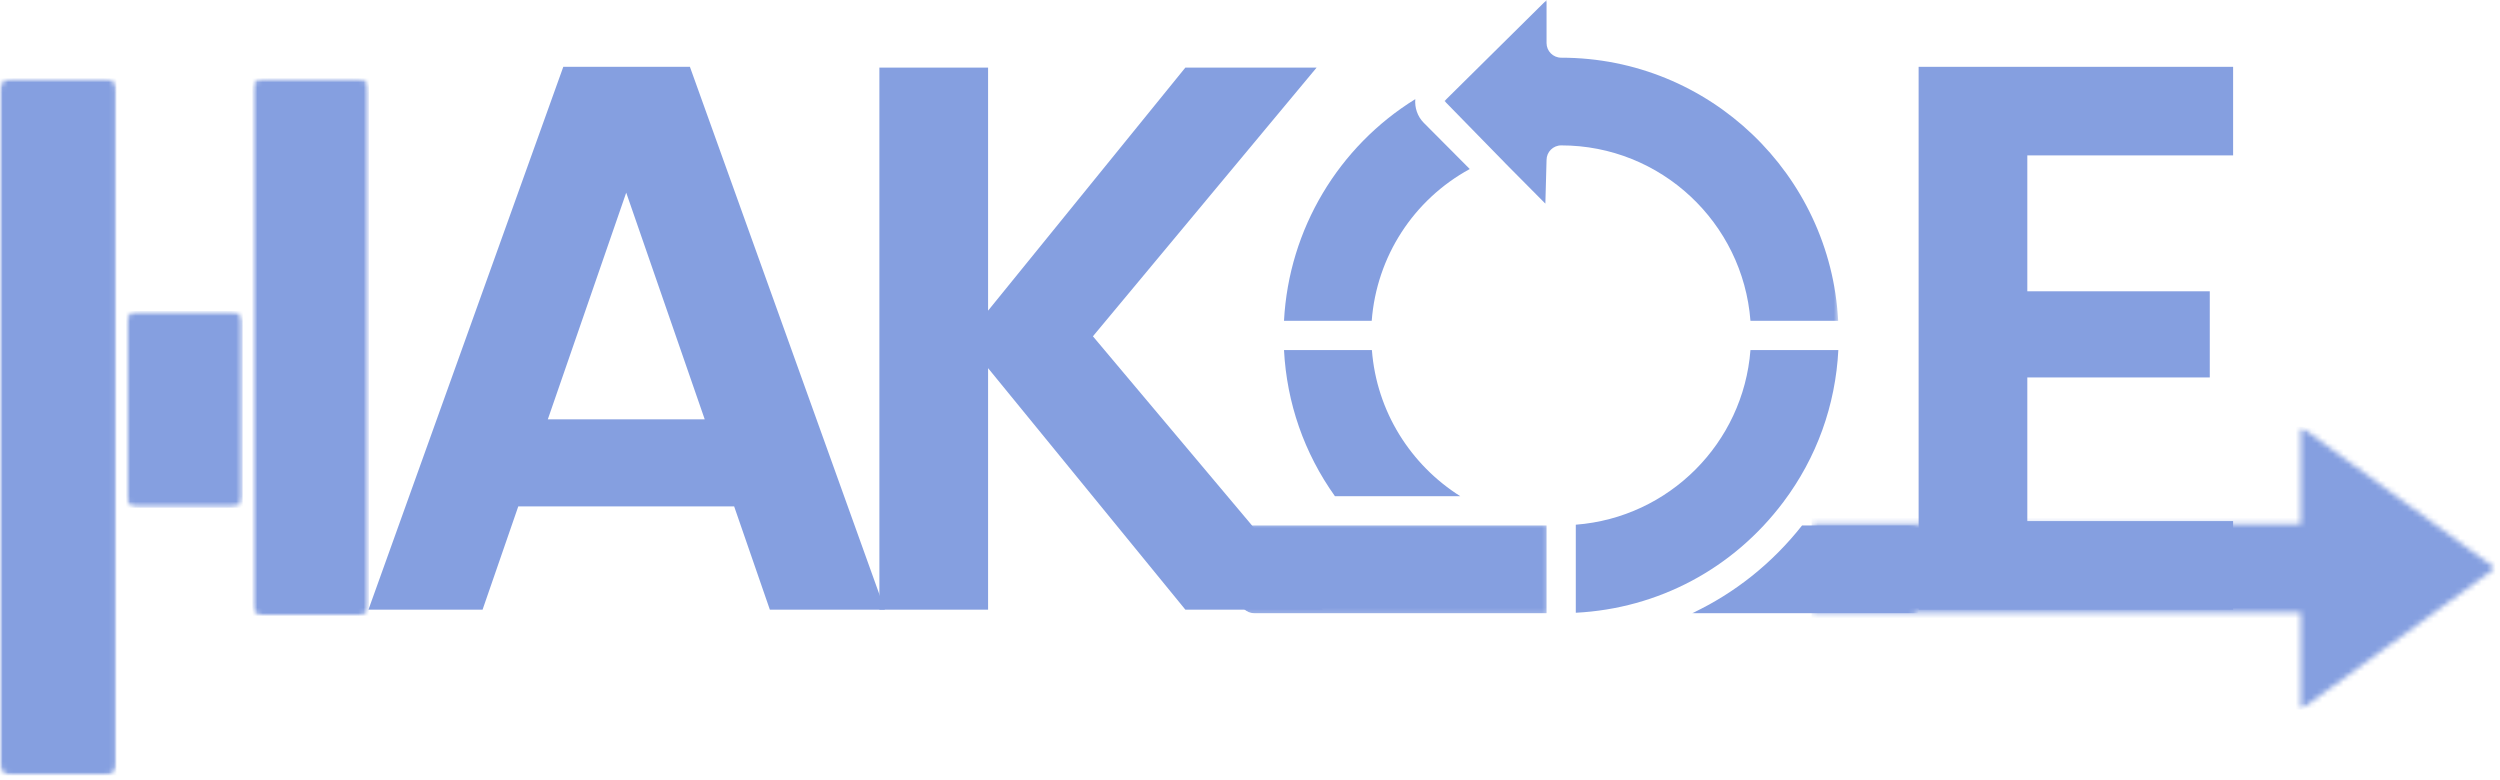
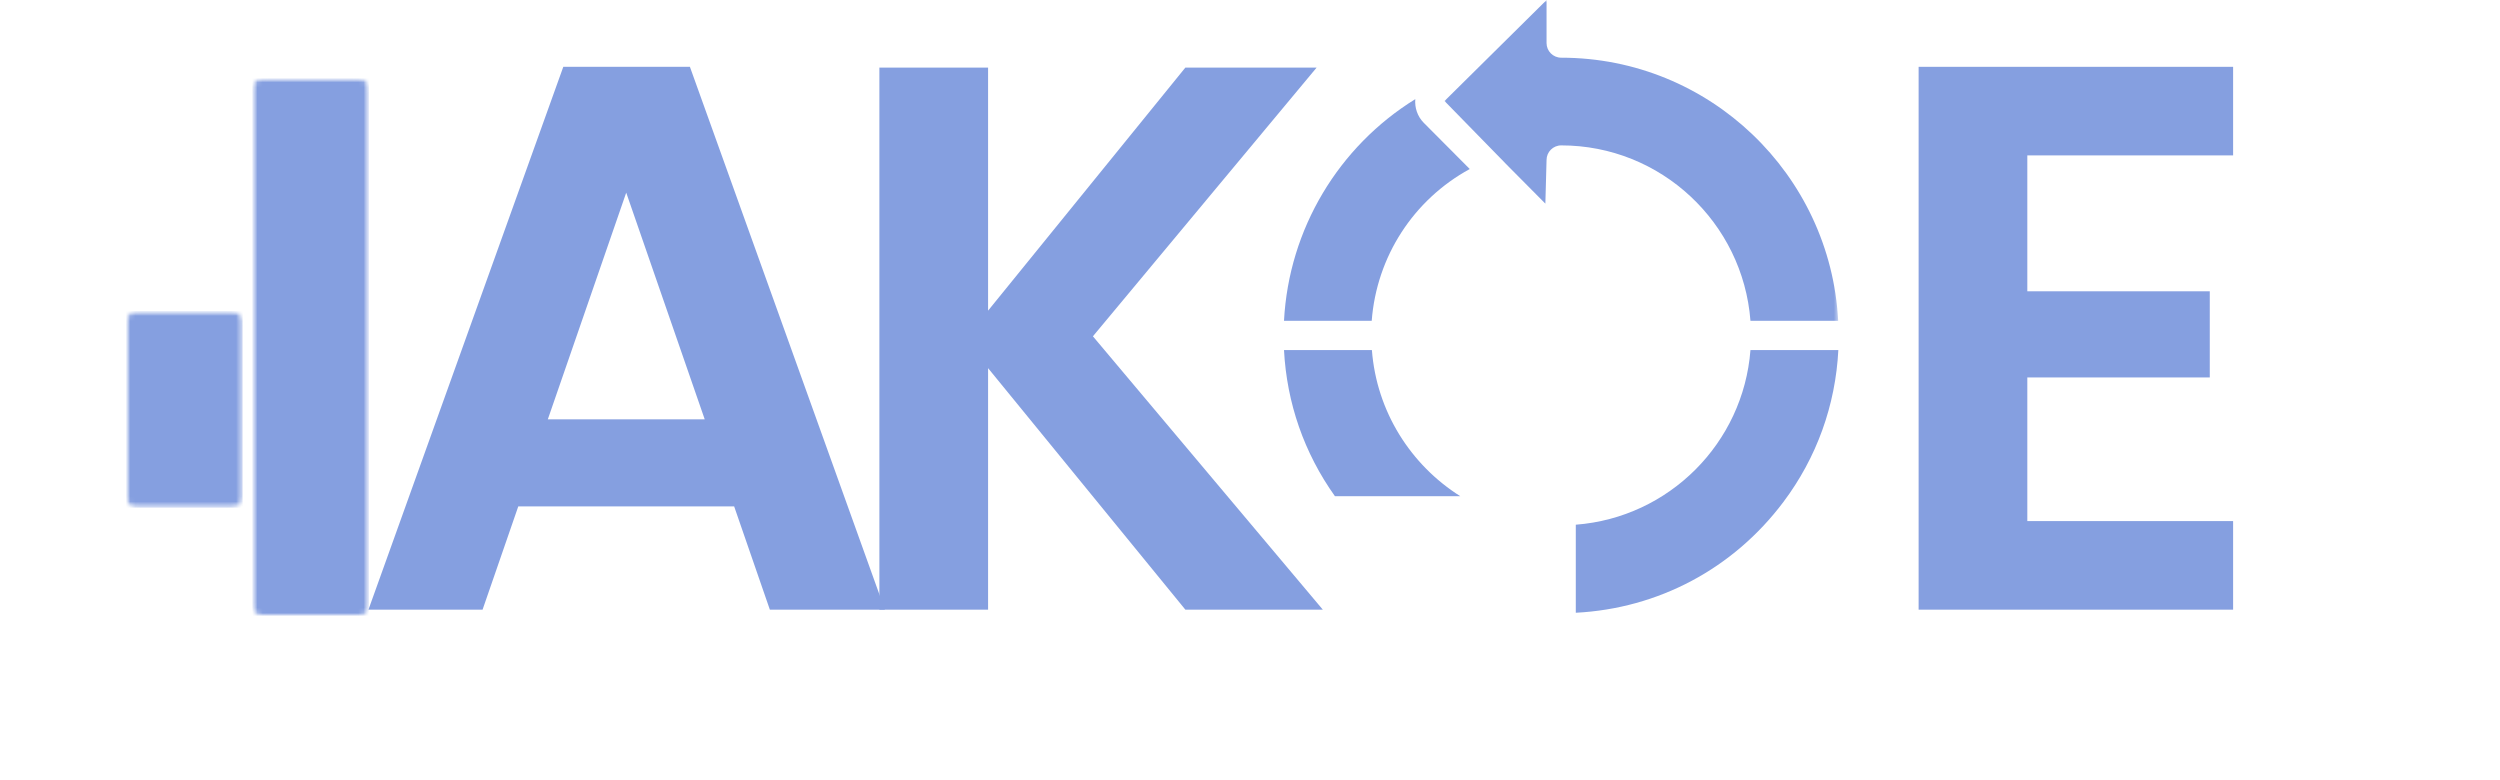
<svg xmlns="http://www.w3.org/2000/svg" width="471" height="147" viewBox="0 0 471 147" fill="none">
  <path d="M223.322 114.86L186.155 69.36V114.86H165.676V12.735H186.155V58.526L223.322 12.735H248.051L205.905 63.36L249.218 114.86H223.322Z" fill="#859FE0" />
  <mask id="mask0_2_2" style="mask-type:luminance" maskUnits="userSpaceOnUse" x="341" y="80" width="130" height="54">
-     <path d="M341.281 80.406H470.115V133.688H341.281V80.406Z" fill="white" />
+     <path d="M341.281 80.406H470.115V133.688H341.281Z" fill="white" />
  </mask>
  <g mask="url(#mask0_2_2)">
    <mask id="mask1_2_2" style="mask-type:luminance" maskUnits="userSpaceOnUse" x="341" y="80" width="130" height="54">
-       <path d="M470.094 107.047L433.474 80.406V98.719H341.281V115.38H433.474V133.688L470.094 107.047Z" fill="white" />
-     </mask>
+       </mask>
    <g mask="url(#mask1_2_2)">
      <path d="M341.281 80.406H470.115V133.688H341.281V80.406Z" fill="#859FE0" />
    </g>
  </g>
  <path d="M329.787 65.948C328.443 83.495 314.427 97.51 296.88 98.854V115.443C312.412 114.646 326.547 107.151 335.984 94.583C342.276 86.214 345.807 76.359 346.344 65.948H329.787Z" fill="#859FE0" />
  <mask id="mask2_2_2" style="mask-type:luminance" maskUnits="userSpaceOnUse" x="233" y="98" width="59" height="18">
-     <path d="M233.536 98.505H291.714V115.839H233.536V98.505Z" fill="white" />
-   </mask>
+     </mask>
  <g mask="url(#mask2_2_2)">
    <path d="M233.536 101.75V112.766C233.536 114.281 234.776 115.521 236.292 115.521H291.37V98.995H236.292C234.776 98.995 233.536 100.234 233.536 101.75Z" fill="#859FE0" />
  </g>
  <path d="M275.125 93.49C265.792 87.604 259.354 77.557 258.464 65.948H241.906C242.422 75.912 245.703 85.354 251.505 93.49H275.125Z" fill="#859FE0" />
  <path d="M266.641 18.677C252.214 27.583 242.813 43.13 241.906 60.438H258.432C259.354 48.339 266.297 37.635 276.901 31.844L268.24 23.141C267.026 21.917 266.51 20.271 266.641 18.677Z" fill="#859FE0" />
  <mask id="mask3_2_2" style="mask-type:luminance" maskUnits="userSpaceOnUse" x="318" y="87" width="43" height="40">
    <path d="M318.38 87.839H360.698V126.505H318.38V87.839Z" fill="white" />
  </mask>
  <g mask="url(#mask3_2_2)">
-     <path d="M365.729 98.995H339.51C333.854 106.172 326.786 111.766 318.823 115.521H365.729C367.245 115.521 368.484 116.755 368.484 118.276V126.375L387.719 107.375C387.781 107.313 387.781 107.203 387.698 107.12L368.708 88.021L368.484 96.24C368.484 97.76 367.245 98.995 365.729 98.995Z" fill="#859FE0" />
-   </g>
+     </g>
  <mask id="mask4_2_2" style="mask-type:luminance" maskUnits="userSpaceOnUse" x="271" y="0" width="76" height="62">
    <path d="M271.714 0H346.38V61.172H271.714V0Z" fill="white" />
  </mask>
  <g mask="url(#mask4_2_2)">
    <path d="M272.146 19.031L283.552 30.703C283.552 30.714 283.552 30.714 283.552 30.714L291.146 38.365L291.37 30.146C291.37 28.63 292.609 27.391 294.125 27.391C312.943 27.391 328.37 41.979 329.786 60.438H346.312C344.87 32.87 322.052 10.87 294.125 10.87C292.609 10.87 291.37 9.63 291.37 8.115V0.01L272.146 19.031Z" fill="#859FE0" />
  </g>
  <mask id="mask5_2_2" style="mask-type:luminance" maskUnits="userSpaceOnUse" x="0" y="14" width="22" height="133">
    <path d="M0 14.755H21.948V146.099H0V14.755Z" fill="white" />
  </mask>
  <g mask="url(#mask5_2_2)">
    <mask id="mask6_2_2" style="mask-type:luminance" maskUnits="userSpaceOnUse" x="0" y="14" width="22" height="133">
      <path d="M2 14.755H19.948C20.479 14.755 20.984 14.963 21.359 15.338C21.734 15.713 21.948 16.224 21.948 16.755V144.057C21.948 144.589 21.734 145.099 21.359 145.474C20.984 145.849 20.479 146.057 19.948 146.057H2C1.469 146.057 0.958 145.849 0.583 145.474C0.208 145.099 0 144.589 0 144.057V16.755C0 16.224 0.208 15.713 0.583 15.338C0.958 14.963 1.469 14.755 2 14.755Z" fill="white" />
    </mask>
    <g mask="url(#mask6_2_2)">
-       <path d="M0 14.755H21.948V146.099H0V14.755Z" fill="#859FE0" />
-     </g>
+       </g>
  </g>
  <mask id="mask7_2_2" style="mask-type:luminance" maskUnits="userSpaceOnUse" x="47" y="14" width="23" height="103">
    <path d="M47.552 14.755H69.5V116.094H47.552V14.755Z" fill="white" />
  </mask>
  <g mask="url(#mask7_2_2)">
    <mask id="mask8_2_2" style="mask-type:luminance" maskUnits="userSpaceOnUse" x="47" y="14" width="23" height="103">
      <path d="M49.552 14.755H67.5C68.031 14.755 68.542 14.963 68.917 15.338C69.292 15.713 69.5 16.224 69.5 16.755V114.047C69.5 114.578 69.292 115.089 68.917 115.464C68.542 115.839 68.031 116.047 67.5 116.047H49.552C49.021 116.047 48.516 115.839 48.141 115.464C47.766 115.089 47.552 114.578 47.552 114.047V16.755C47.552 16.224 47.766 15.713 48.141 15.338C48.516 14.963 49.021 14.755 49.552 14.755Z" fill="white" />
    </mask>
    <g mask="url(#mask8_2_2)">
      <path d="M47.552 14.755H69.5V116.005H47.552V14.755Z" fill="#859FE0" />
    </g>
  </g>
  <mask id="mask9_2_2" style="mask-type:luminance" maskUnits="userSpaceOnUse" x="23" y="58" width="23" height="38">
    <path d="M23.776 58.615H45.724V95.651H23.776V58.615Z" fill="white" />
  </mask>
  <g mask="url(#mask9_2_2)">
    <mask id="mask10_2_2" style="mask-type:luminance" maskUnits="userSpaceOnUse" x="23" y="58" width="23" height="38">
      <path d="M25.776 58.615H43.724C44.828 58.615 45.724 59.51 45.724 60.615V93.651C45.724 94.755 44.828 95.651 43.724 95.651H25.776C24.672 95.651 23.776 94.755 23.776 93.651V60.615C23.776 59.51 24.672 58.615 25.776 58.615Z" fill="white" />
    </mask>
    <g mask="url(#mask10_2_2)">
      <path d="M23.776 58.615H45.724V95.651H23.776V58.615Z" fill="#859FE0" />
    </g>
  </g>
  <path d="M381.947 29.276V54.88H416.322V71.11H381.947V98.172H420.718V114.86H361.468V12.589H420.718V29.276H381.947Z" fill="#859FE0" />
  <path d="M138.312 95.401H97.645L90.916 114.86H69.416L106.125 12.589H129.979L166.708 114.86H145.041L138.312 95.401ZM132.77 79.005L117.979 36.297L103.208 79.005H132.77Z" fill="#859FE0" />
</svg>